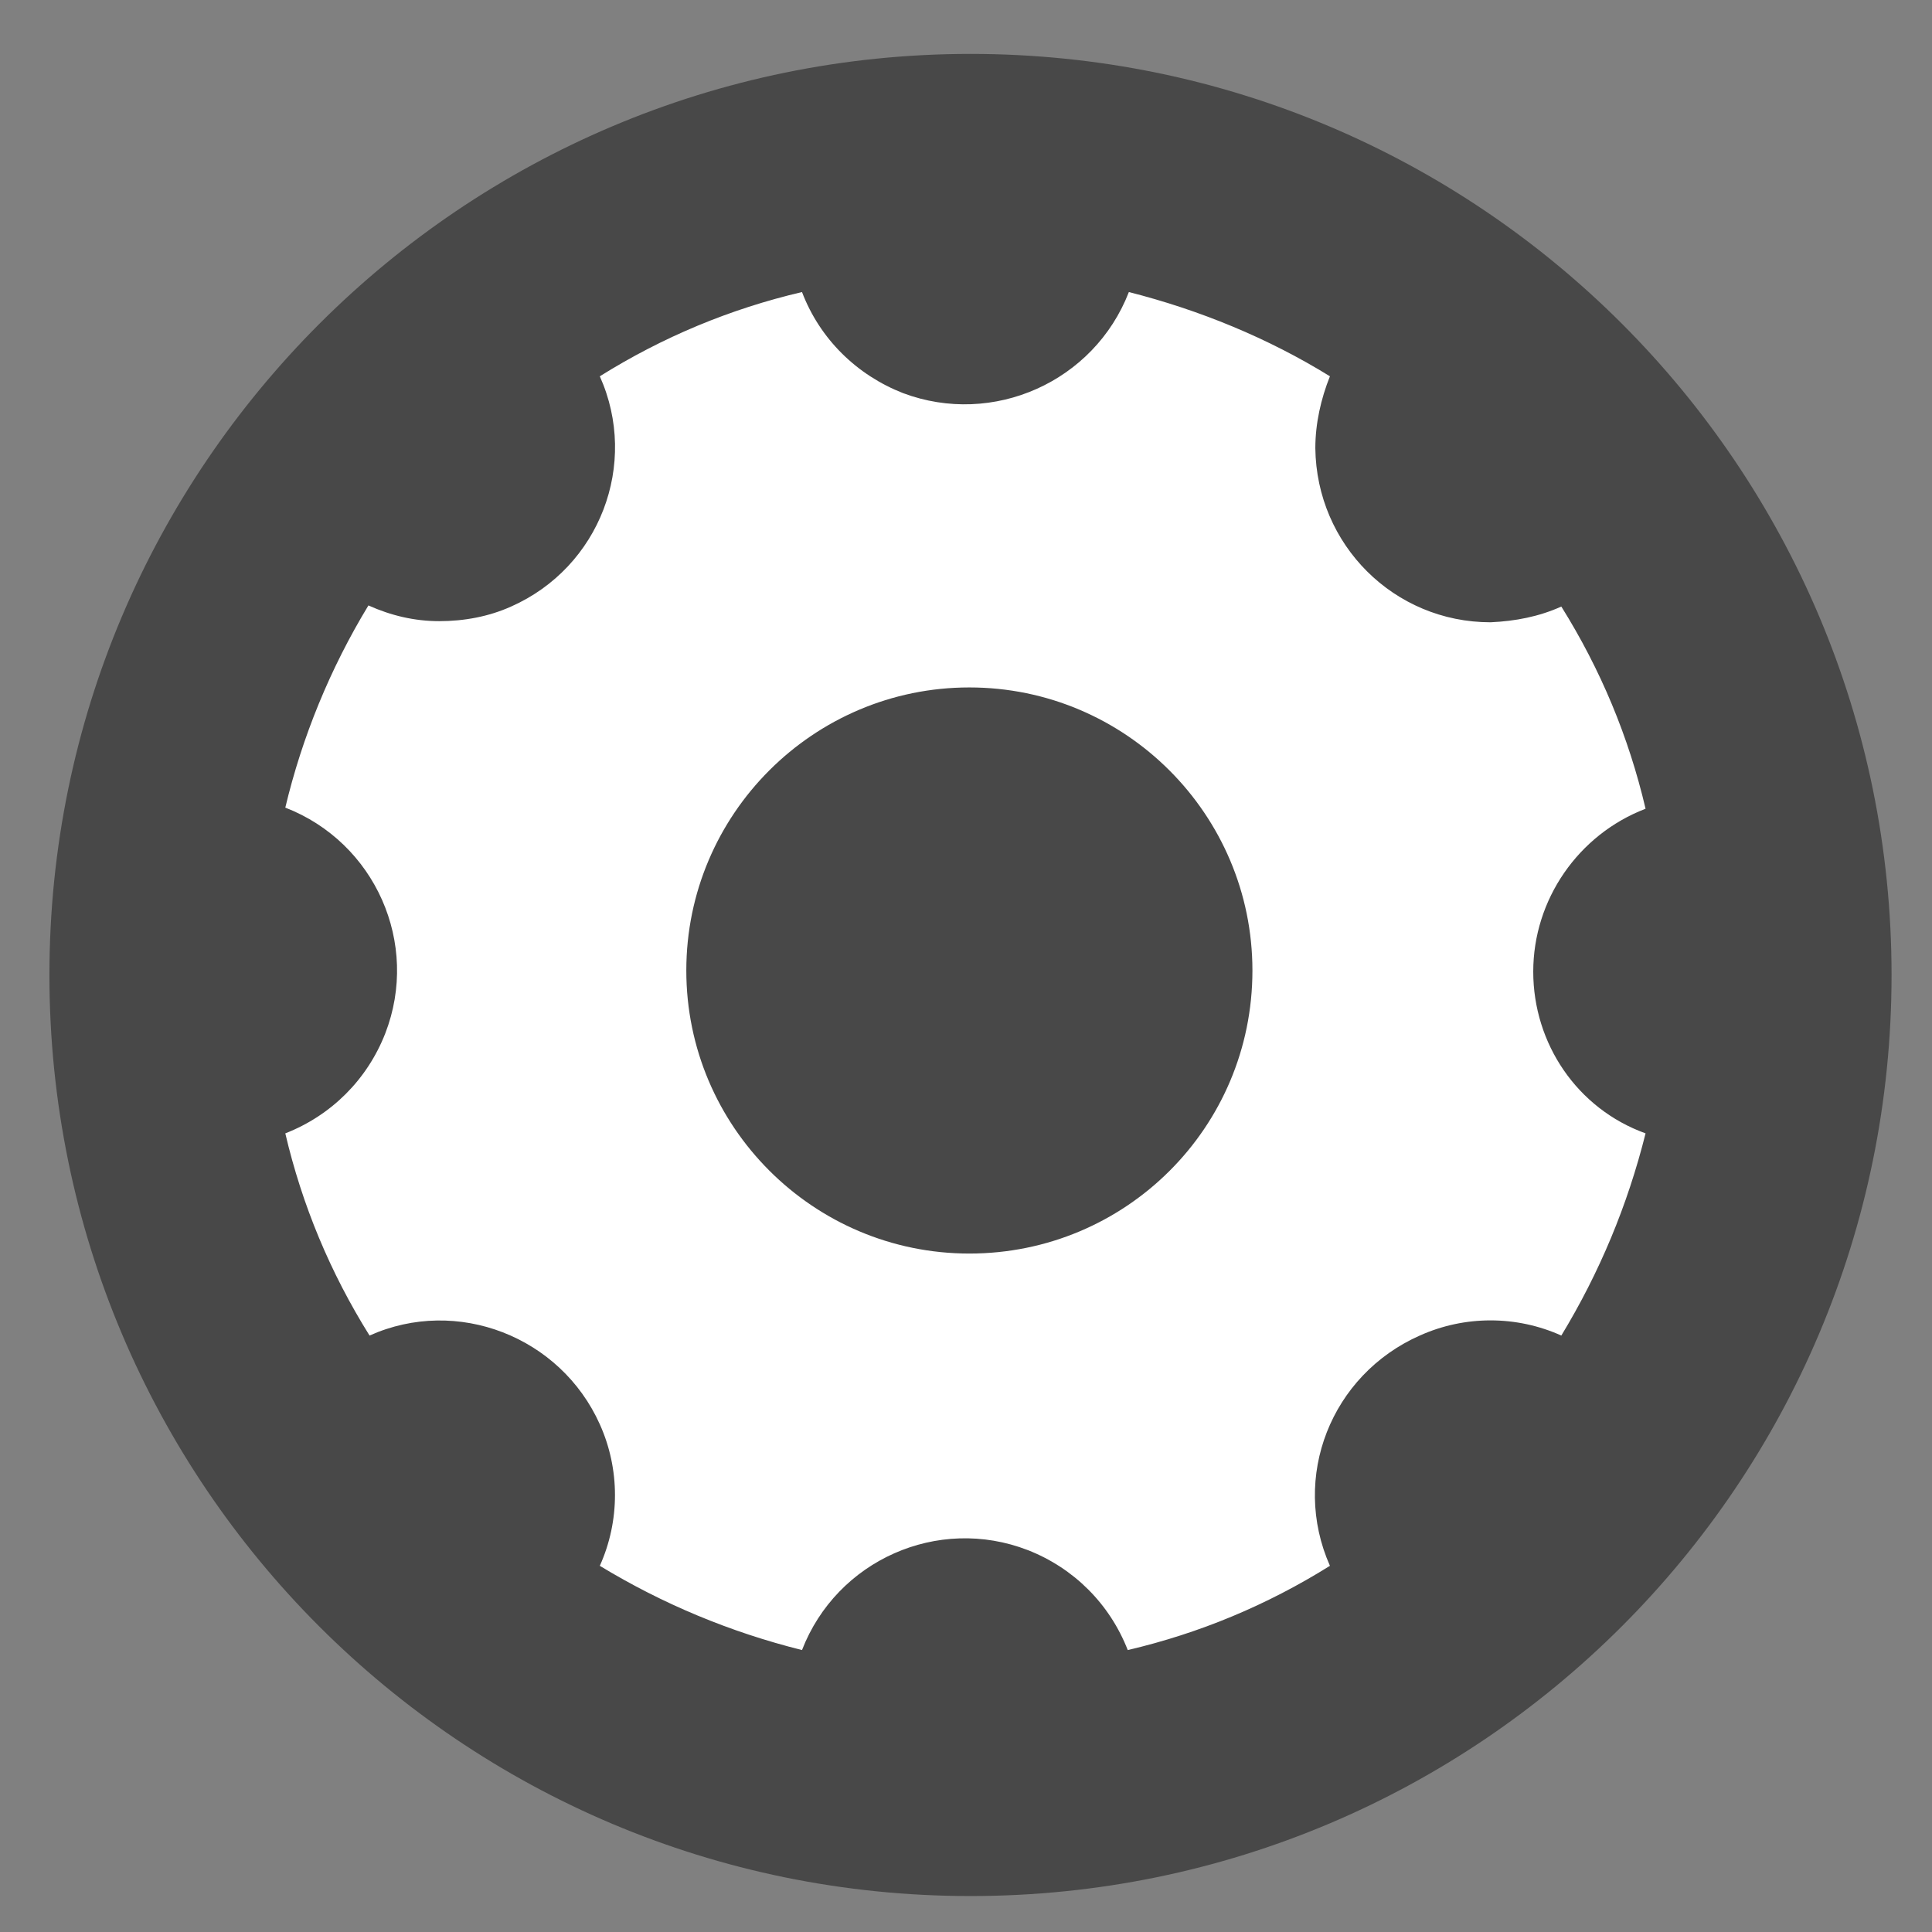
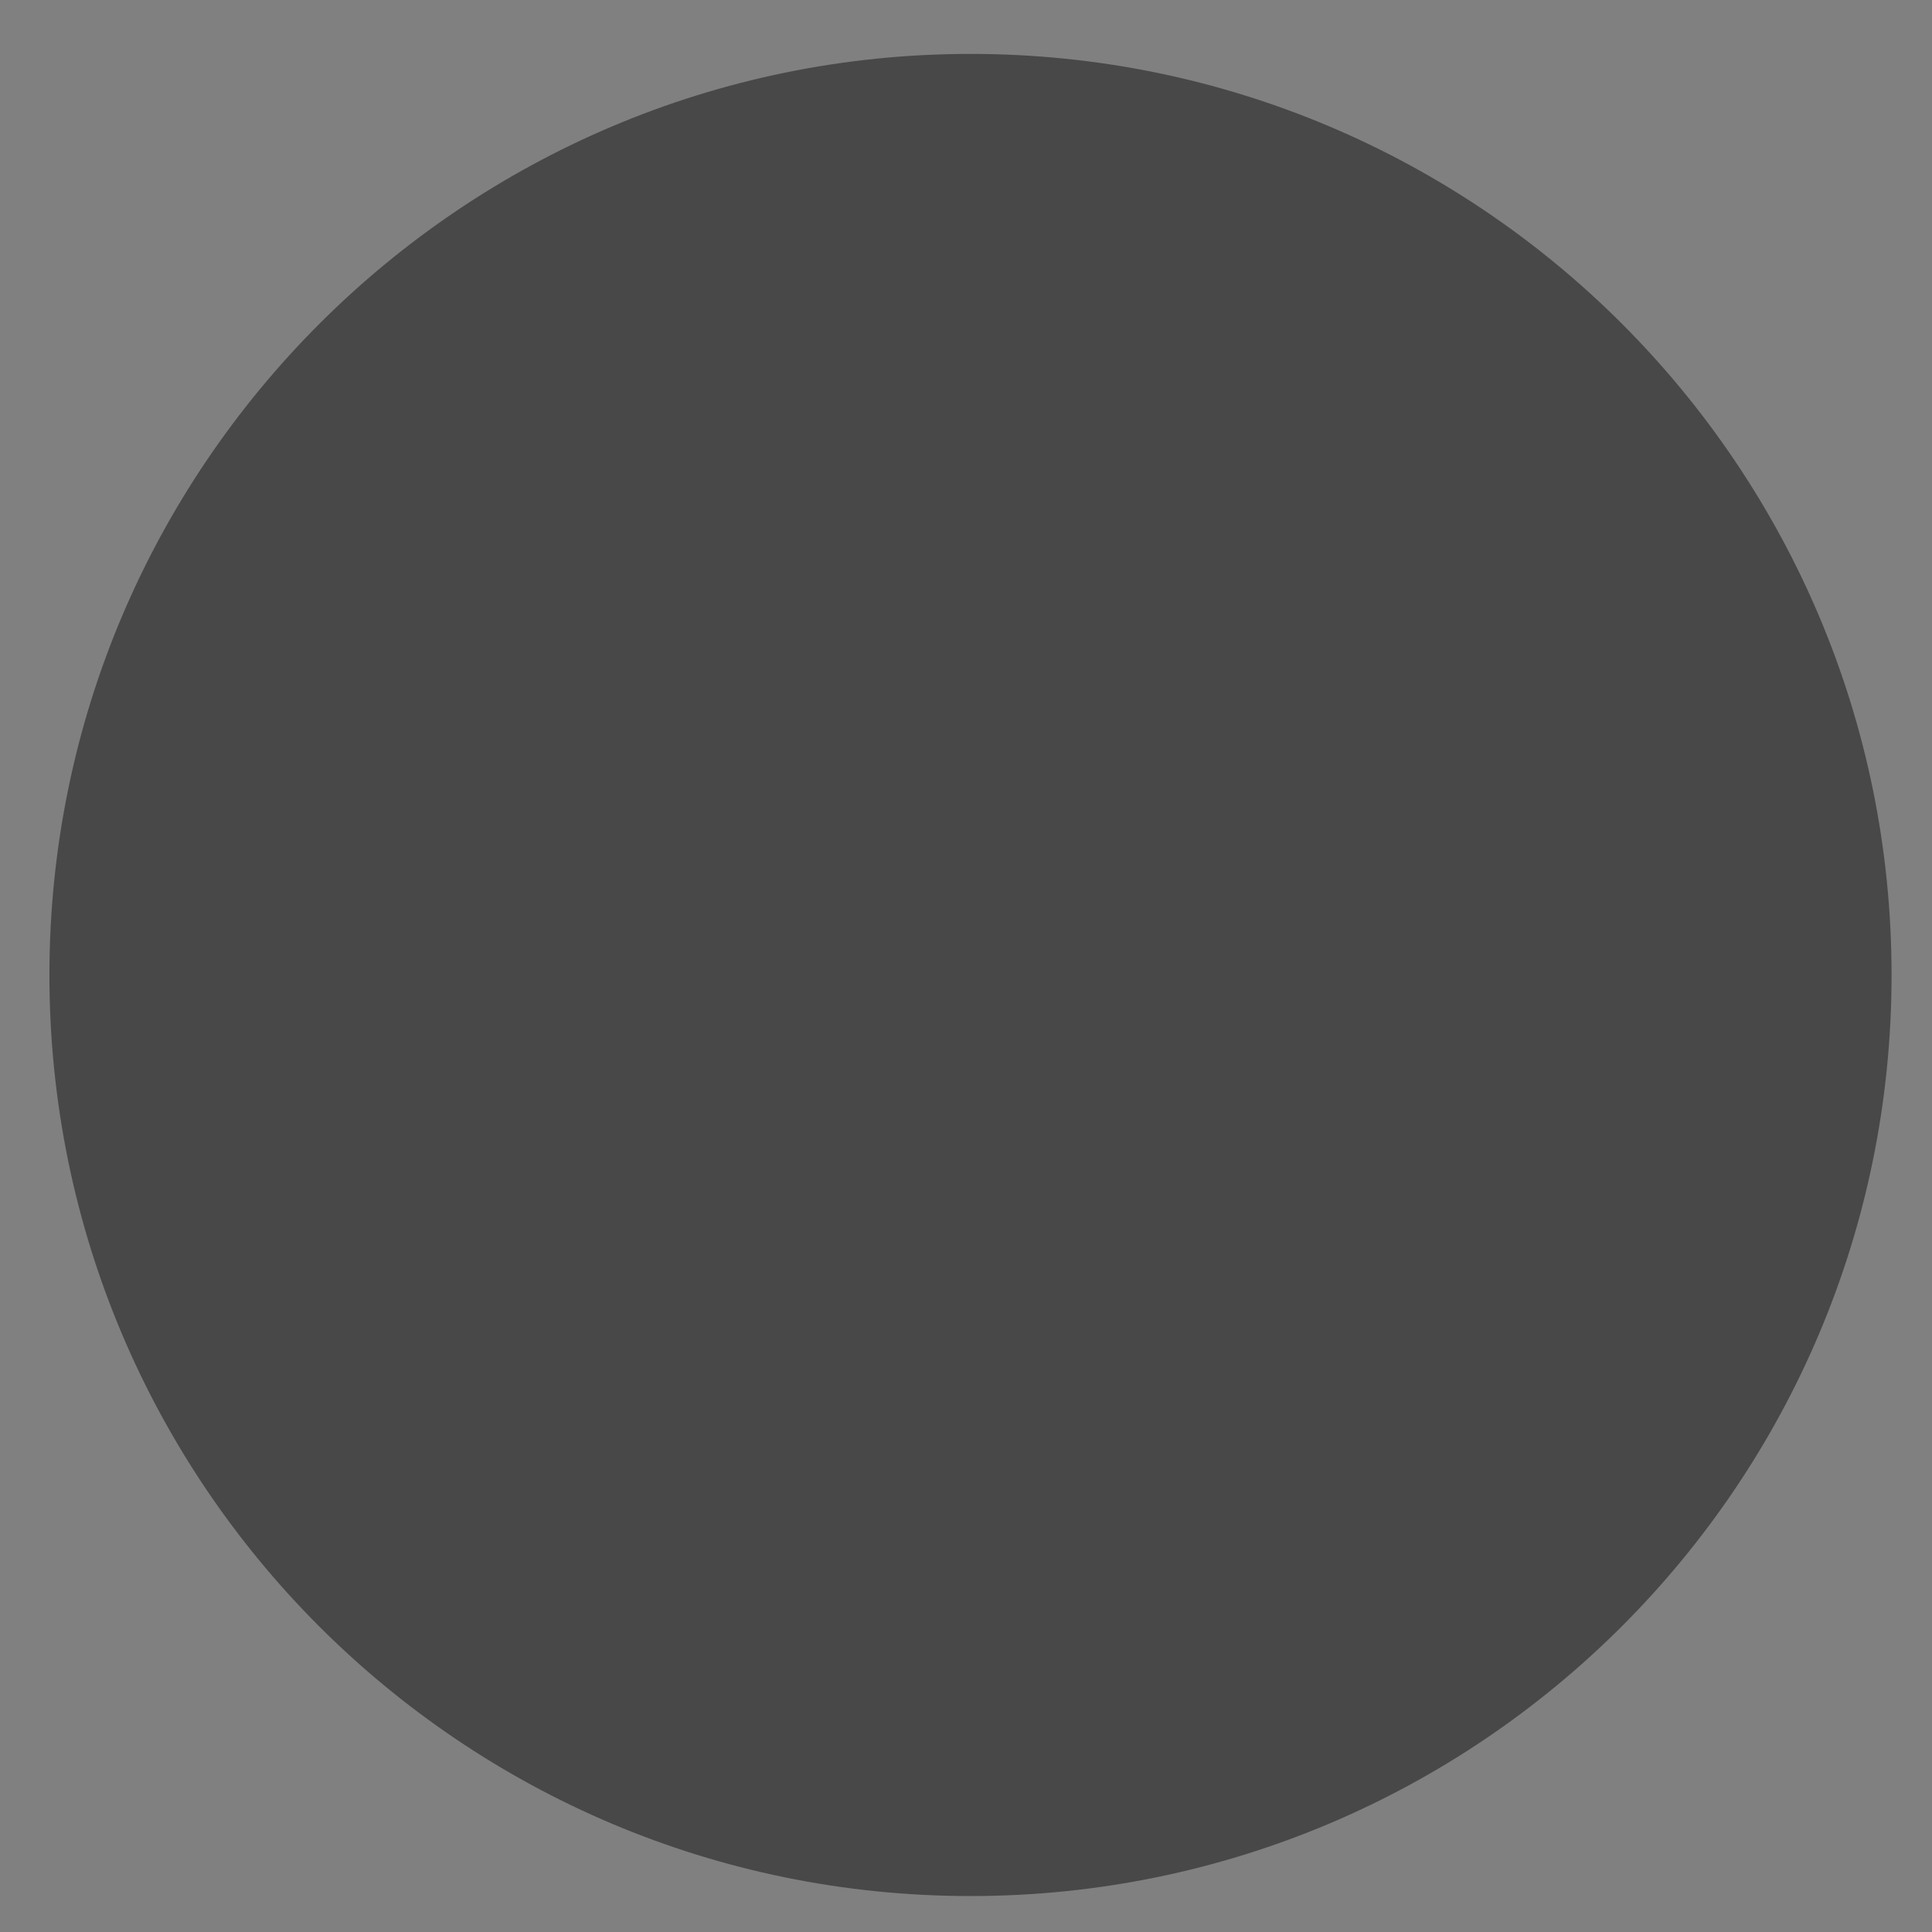
<svg xmlns="http://www.w3.org/2000/svg" version="1.1" id="Layer_1" x="0px" y="0px" viewBox="0 0 172 172" style="enable-background:new 0 0 172 172;" xml:space="preserve">
  <rect x="0" y="0" width="172" height="172" fill="#808080" stroke="none" />
  <style type="text/css">
	.st0{fill:#484848;}
	.st1{fill:#FFFFFF;}
</style>
  <path id="Path_39" class="st0" d="M86.4,4.8c45.3,0,82,36.7,82,82s-36.7,82-82,82s-82-36.7-82-82S41.2,4.8,86.4,4.8z" />
-   <path id="Icon_ionic-ios-settings" class="st1" d="M136.5,86.5c0-6.4,4-12.2,10-14.5c-1.5-6.4-4-12.4-7.5-18c-2,0.9-4.1,1.3-6.3,1.4  c-8.6,0-15.5-6.9-15.6-15.5c0-2.2,0.5-4.4,1.3-6.4c-5.5-3.4-11.6-5.9-17.9-7.5c-3.1,8-12.1,12-20.1,9c-4.1-1.6-7.4-4.8-9-9  c-6.4,1.5-12.4,4-18,7.5c3.5,7.8,0,17-7.9,20.5c-2,0.9-4.2,1.3-6.4,1.3c-2.2,0-4.3-0.5-6.3-1.4c-3.4,5.6-5.9,11.7-7.4,18  c8,3.1,12,12.1,8.9,20.1c-1.6,4.1-4.8,7.3-8.9,8.9c1.5,6.4,4,12.4,7.5,18c7.8-3.5,17,0.1,20.5,7.9c1.8,4,1.8,8.6,0,12.6  c5.6,3.4,11.6,5.9,18,7.5c3.1-8,12.1-12,20.1-8.9c4.1,1.6,7.3,4.8,8.9,8.9c6.4-1.5,12.4-4,18-7.5c-3.5-7.9,0.1-17,8-20.5  c4-1.8,8.6-1.8,12.6,0c3.4-5.6,5.9-11.6,7.5-18C140.4,98.7,136.5,92.9,136.5,86.5z M86.3,111.6c-13.9,0-25.2-11.3-25.2-25.2  c0-13.9,11.3-25.2,25.2-25.2s25.2,11.3,25.2,25.2v0C111.5,100.4,100.2,111.6,86.3,111.6C86.3,111.7,86.3,111.7,86.3,111.6  L86.3,111.6z" />
</svg>